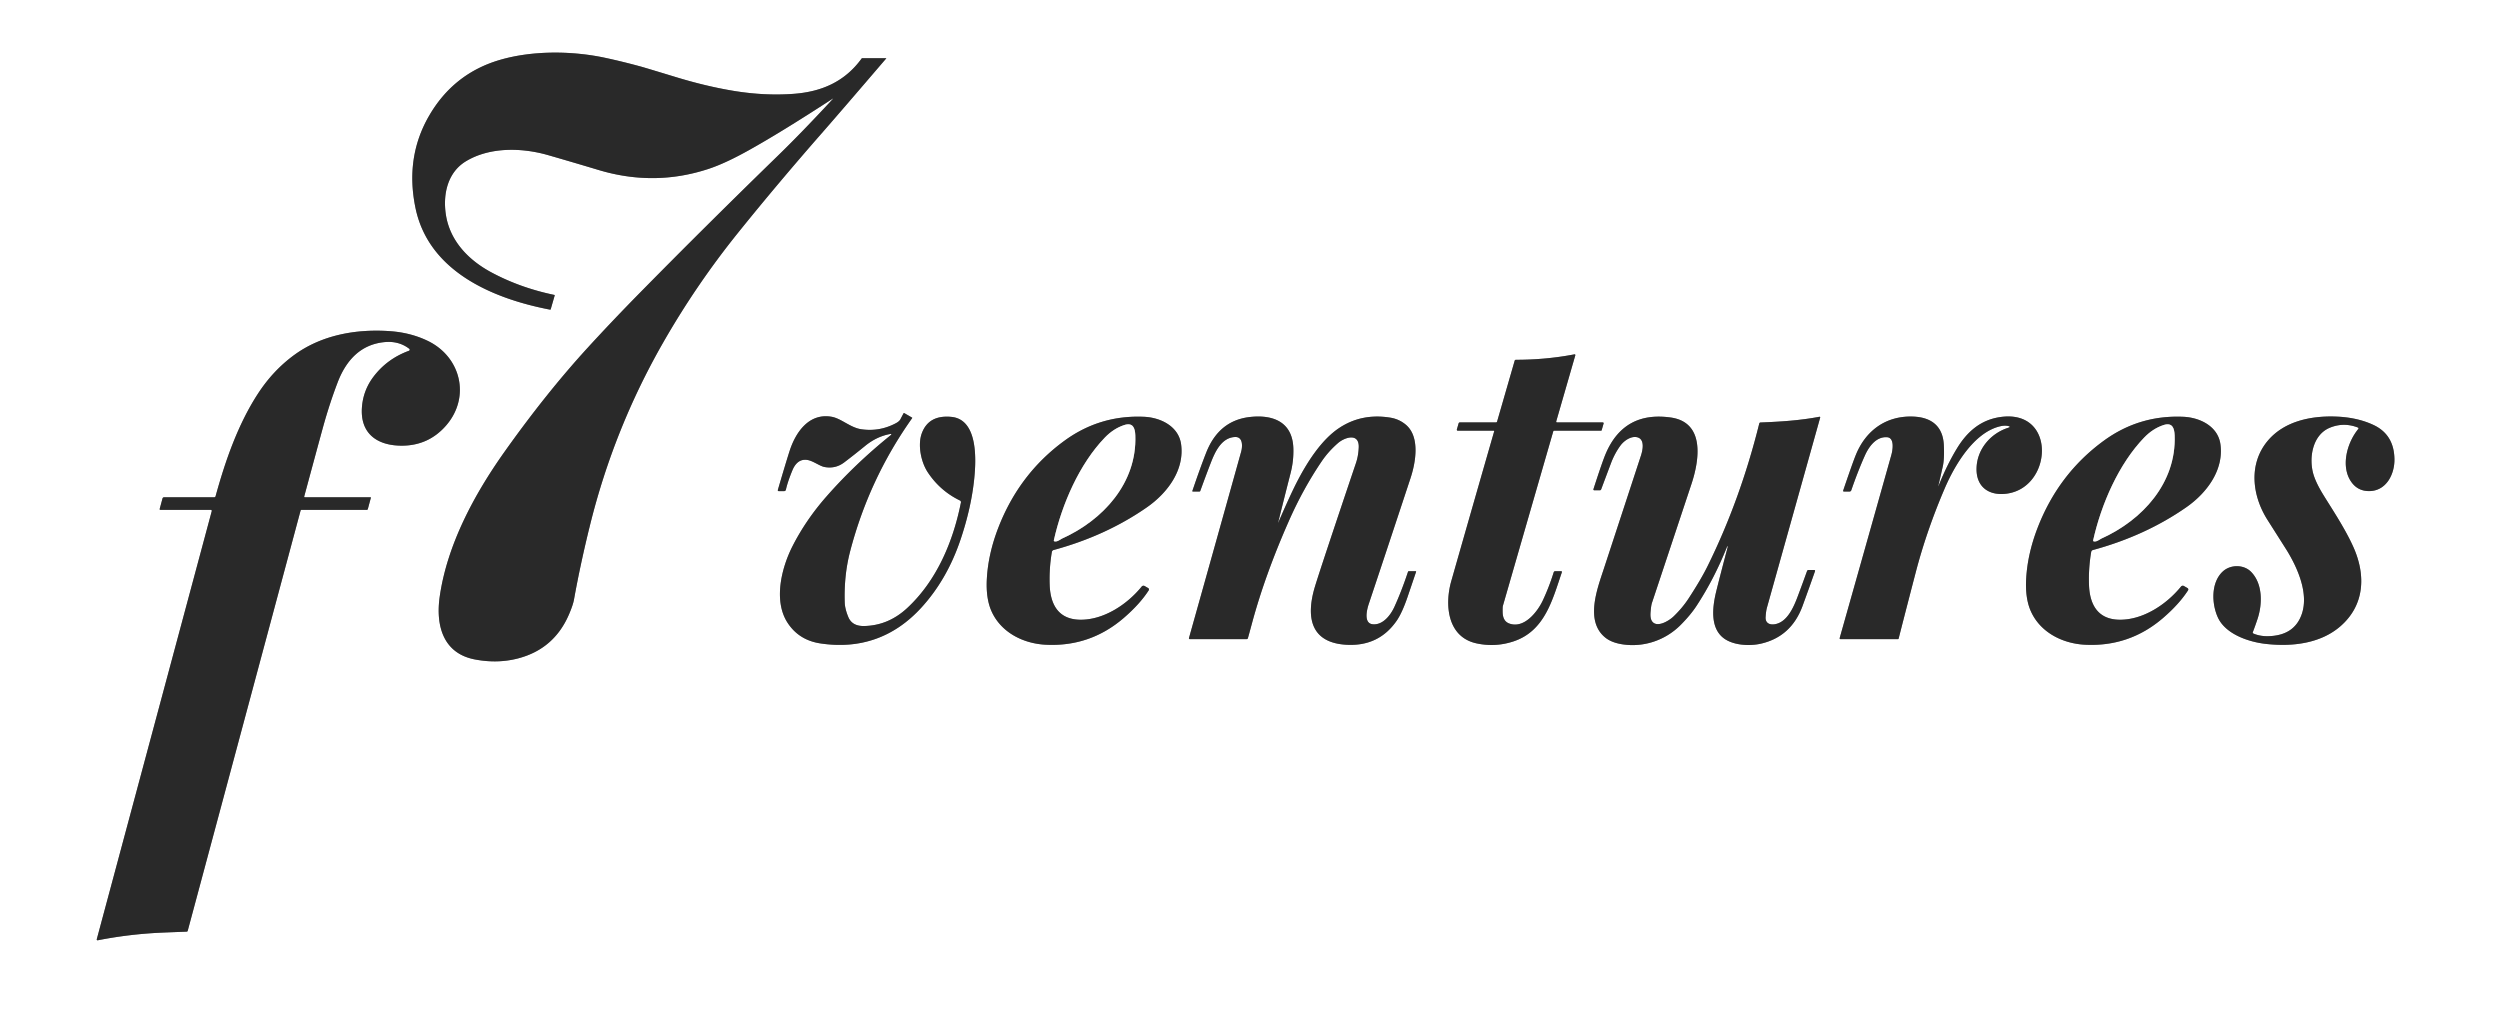
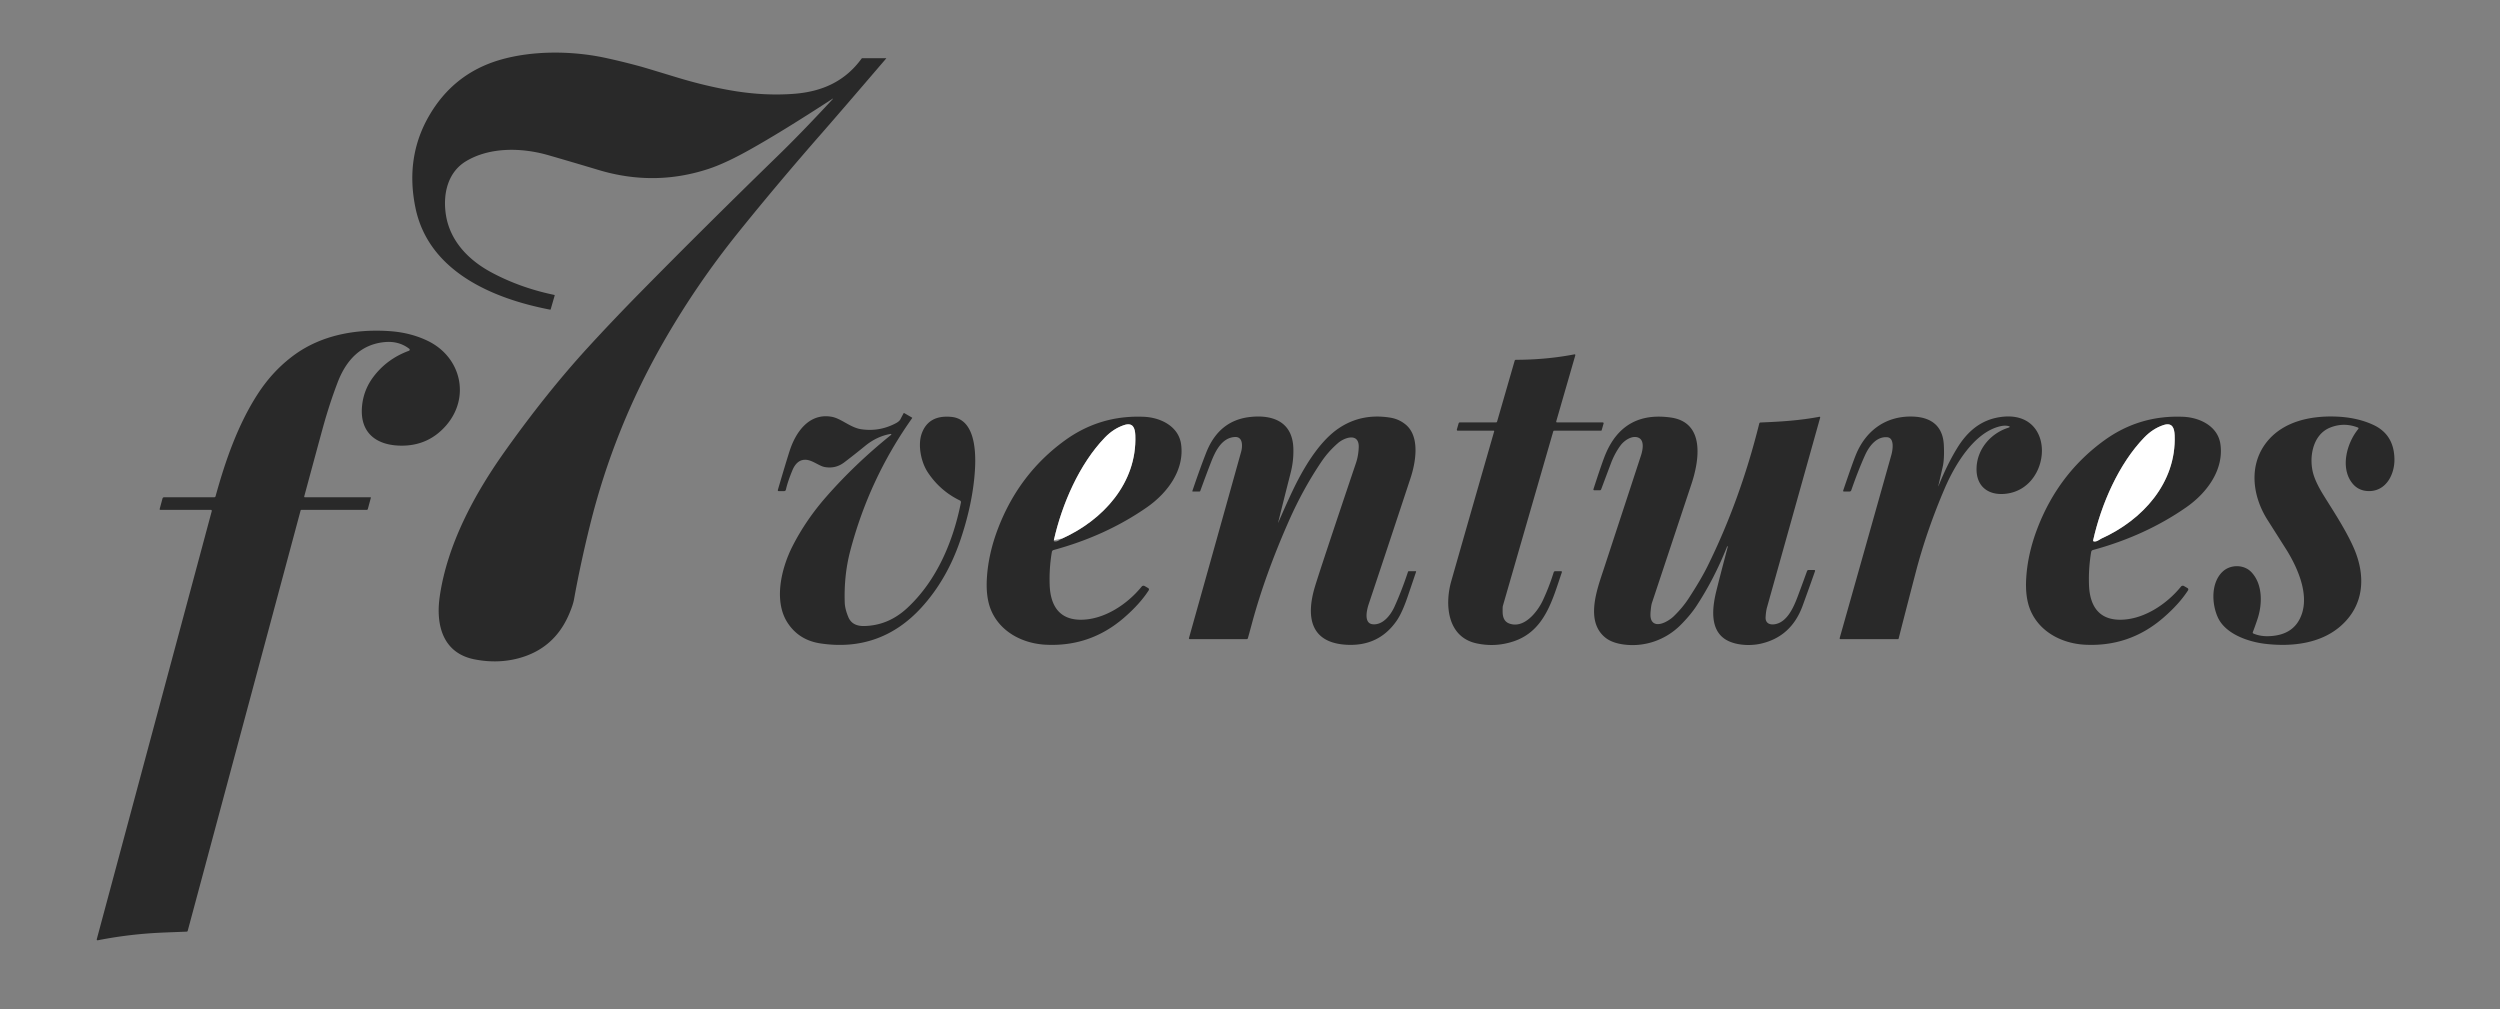
<svg xmlns="http://www.w3.org/2000/svg" viewBox="0 0 1251 505">
  <rect x="0" y="0" width="1251" height="505" fill="#808080" stroke="none" />
  <g fill="none" stroke="#949494" stroke-width="2">
-     <path d="M416.54 49.77q-15.28 16.48-27.07 27.95-36.74 35.75-68.49 68.01-14.59 14.82-27.05 28.45-20.66 22.61-41.43 51.85c-15.31 21.56-28.74 46.64-32.46 72.51-2.06 14.36 1.61 28.35 17.52 31.43q11.36 2.2 21.7-.51 18-4.71 25.43-21.95 2.04-4.73 2.54-7.53 3.2-17.79 8.07-37.44 11.92-48.02 36.37-90.83 16.67-29.19 37.71-55.32 19.66-24.42 41.81-49.71 9.01-10.28 32.29-37.46a.07.07 0 0 0-.05-.11h-11.89a.5.5 0 0 0-.4.2c-8.38 11.52-19.93 16.59-33.9 17.64q-14.79 1.11-30.68-1.57-13.41-2.26-27.95-6.68-15.72-4.78-17.67-5.32-9.15-2.51-17.9-4.4c-16.46-3.56-36.34-3.82-52.8.97q-23.34 6.8-35.63 28.18-11.92 20.73-6.7 45.93c6.55 31.58 38.24 45.29 67.32 50.88a.3.3 0 0 0 .35-.21l1.97-6.82q.08-.28-.21-.34-17.18-3.58-31.6-11.35c-11.61-6.27-20.72-15.95-22.65-28.98-1.51-10.21.95-21.06 10.11-26.57 12.07-7.25 28.13-6.78 41.13-3.03q12.59 3.63 25.13 7.4 27.82 8.38 54.85-.45c6.78-2.22 13.85-5.77 20.54-9.5q16.03-8.93 41.53-25.52.88-.57.16.2" vector-effect="non-scaling-stroke" />
-     <path d="M152.23 248.43q6.78-25.12 9.32-34.36 3.31-12.03 7.43-22.79c4.25-11.07 11.58-19 23.55-20.1q7.08-.65 12.26 3.35a.58.58 0 0 1-.15 1q-10.88 3.98-17.68 12.9-5.02 6.58-5.79 14.78c-1.3 13.67 7.55 19.89 20.13 19.8q13.11-.09 21.78-9.92c12.46-14.13 7.73-34.39-8.98-42.49q-8.58-4.16-19.01-4.89c-17.04-1.19-34.27 1.97-47.92 11.97q-10.63 7.78-18.23 19.53c-9.75 15.05-16.07 32.95-21.07 51.13a.66.66 0 0 1-.64.49H82.18q-.7 0-.88.67l-1.37 5.09q-.14.54.4.54h25.16a.49.49 0 0 1 .48.61L48.42 470a.42.42 0 0 0 .49.52q15.67-3.08 31.6-3.81 3.37-.15 12.87-.51.45-.02.56-.45l56.47-210.25q.1-.37.49-.37h32.61q.44 0 .56-.43l1.51-5.62a.2.2 0 0 0-.19-.25h-32.85a.32.32 0 0 1-.31-.4m626.54-37.7 9.52-32.96a.37.37 0 0 0-.42-.46q-14.11 2.72-29.28 2.73-.52 0-.66.5l-8.78 30.4a.61.6-81.6 0 1-.58.44h-18.01q-.53 0-.68.51l-.87 3.02a.48.48 0 0 0 .46.61h17.98a.25.25 0 0 1 .24.32q-11.71 40.69-21.46 74.9c-3.38 11.84-2.02 28.01 12.59 31.19q9.39 2.04 18.47-.96c15.71-5.18 19.52-20.73 24.23-34.51q.22-.64-.46-.64h-2.81a.82.82 0 0 0-.78.57q-2.29 7.36-5.47 14.13c-2.64 5.6-9.35 14.27-16.81 11.47q-3.13-1.17-3.26-5.48-.07-2.69.13-3.4 12.56-43.55 25.18-87.22.11-.37.5-.37h23.41q.25 0 .32-.24l.95-3.28q.17-.62-.52-.62h-22.64q-.68 0-.49-.65m-333.25 7.19q-17.68 14.26-32 30.58-10.26 11.69-16.94 24.8c-5.58 10.97-9.57 27.33-2.54 38.24q5.67 8.8 16.53 10.43c20.01 3.01 36.91-3.17 50.31-17.74q13.01-14.15 19.79-34.28 5.36-15.92 6.84-30.46c.92-9.01 2.05-29.59-11.45-30.88q-11.4-1.09-14.81 8.28c-2.08 5.75-.41 14.27 2.99 19.42q6.13 9.3 16.12 14.14a.9.9 0 0 1 .49.98c-3.88 19.56-12.09 39.08-26.84 52.79q-9.47 8.81-21.62 9.04-5.99.11-7.9-4.51-1.68-4.07-1.78-7.2-.45-13.57 2.68-25.61 9.44-36.23 31.03-66.68.14-.2-.07-.32l-3.79-2.19q-.3-.17-.46.13-.77 1.45-1.5 2.86-.56 1.1-2.24 2-8.23 4.4-17.39 3.05c-5.5-.81-10.03-5.42-14.88-6.25-11.33-1.95-18 7.81-21.02 17.28q-2.02 6.31-5.81 19.26-.19.68.51.68h2.53q.8 0 .98-.79.87-3.89 3.17-9.48 2.48-6.06 7.46-5.35c2.91.41 6.25 3.1 8.71 3.55q5.45 1 9.8-2.29 5.03-3.81 10.47-8.25 5.72-4.67 12.3-5.93 1.55-.29.33.7m80.83 58.27a1.21 1.2 87.4 0 1 .87-.96q26.28-7.14 46.74-21.41c10.43-7.27 18.82-18.8 17.06-31.5-1.25-9.05-10.31-13.41-18.61-13.76q-22.04-.95-39.75 11.98-22.75 16.59-33.2 43.79-4.91 12.78-5.63 25.07-.6 10.05 2.39 16.6c4.81 10.58 15.89 16.06 27.11 16.62q22.12 1.1 38.93-13.34 8.05-6.91 12.55-13.87a.81.81 0 0 0-.27-1.14l-1.77-1.02a1.15 1.15 0 0 0-1.47.27c-7.3 9.01-19.09 16.76-30.82 16.59-10.87-.15-14.87-7.66-15.22-17.37q-.31-8.32 1.09-16.55m113.3-15q3.05-12.3 6.19-24.58 1.53-5.96 1.36-12.11c-.34-13.13-9.83-17.09-21.47-15.86q-15.73 1.65-22.11 17.77-2.92 7.39-6.96 19.26a.21.21 0 0 0 .2.28h3.34q.31 0 .41-.29 3.05-8.36 5.25-14.03c2.13-5.49 5.36-12.66 12.15-12.95 4.08-.18 3.77 4.82 3.06 7.37q-12.75 45.68-26.11 93.23a.43.43 0 0 0 .42.54h28.4q.53 0 .68-.51.22-.71 2.12-7.75 6.49-23.97 18.28-50.67 7.14-16.21 16.49-30.01 3.35-4.95 8.14-9.13c3.33-2.91 10.77-5.41 10.42 2.23q-.19 4.21-1.39 7.74-17.53 52-20.5 61.76c-4.57 15.07-2.45 28.23 15.93 29.17q16.06.82 24.94-12.04 2.73-3.95 5.48-11.99 1.7-4.98 4.24-12.51a.21.21 0 0 0-.2-.28h-3.42a.46.45-81.2 0 0-.43.32q-3.26 9.79-6.82 17.57c-1.85 4.04-5.71 9.16-10.83 8.66-4.58-.45-2.99-7.14-1.99-10.14q8.35-24.97 20.88-62.9c2.53-7.62 5.04-20.86-2.51-26.97q-3.31-2.68-7.54-3.37-14.38-2.34-25.7 5.22c-8.99 6-16.17 17.38-21.34 27.51q-3.12 6.12-8.94 19.5-.3.69-.12-.04m224.93 12.41q-4.24 16.01-5.8 22.42c-1.86 7.67-3.15 18.04 3.69 23.28 4.79 3.66 12.94 4.09 18.62 2.8q15.23-3.46 20.9-18.87 3.21-8.76 6.21-17.32.24-.69-.49-.69h-2.66q-.61 0-.82.58-2.29 6.36-4.55 12.38c-2.07 5.54-5.36 13.36-11.78 14.22-2.63.35-4.58-.78-4.39-3.66q.19-2.98.69-4.76 20.03-71.51 26.62-95.03a.32.31-87.6 0 0-.36-.4c-9.97 1.89-19.53 2.46-29.46 2.86q-.54.02-.67.55-9.56 38.38-25.92 71.46-3.35 6.76-9.54 16.21-3.01 4.58-7.4 8.82c-2.35 2.27-8.53 5.98-10.87 2.3q-.9-1.42-.67-4.34.27-3.42.7-4.71 9.49-28.54 19.78-59.52c3.84-11.52 7.09-30.84-10.45-33.27q-23.23-3.23-32.37 17.93-1.75 4.05-6.23 17.94a.43.43 0 0 0 .41.56h2.74q.53 0 .72-.5 1.11-2.98 4.87-12.97 1.88-5 4.8-8.96c1.86-2.52 5.74-5.13 8.84-3.95 3.32 1.28 2.28 6.29 1.41 8.96q-1.59 4.88-18.74 57.15c-3.2 9.75-9.16 25.53.64 33.78q3.02 2.55 8.11 3.45c10.88 1.92 22.04-1.74 29.83-9.57q4.97-5 7.95-9.56 8.99-13.74 15.3-29.69 0-.02.21-.1h.01q.2-.08.12.22m105.41-30.7q1.11-4.73 2.17-9.45.86-3.82.54-10.64c-.42-9.39-6.03-14.01-15.4-14.35-13.45-.49-23.6 6.9-28.58 19.03q-1.65 4.02-6.36 17.89-.2.59.42.59h2.71a.95.94-80.4 0 0 .89-.64q3.29-9.54 6.79-17.36c1.96-4.38 5.57-9.53 11.07-9.19 3.91.24 2.89 6.42 2.18 8.92q-13.03 46.31-25.85 91.6a.41.41 0 0 0 .39.52h28.77a.37.36-82.8 0 0 .35-.28q3.61-14.2 8.56-33.16 5.42-20.79 14.41-41.79c5.08-11.88 14.6-27.96 27.56-31.21q2.42-.61 4.2-.22 1.72.37.05.91c-8.99 2.91-15.77 11.02-15.8 20.69-.03 8.54 5.67 12.96 13.74 12.4 24.37-1.68 26.93-42.86-2.09-38.43-9.89 1.51-16.47 7.52-21.41 15.6q-4.83 7.9-9.18 18.61-.33.81-.13-.04m76.44 33.29a1.21 1.2 87.4 0 1 .87-.96q26.28-7.14 46.74-21.41c10.43-7.27 18.82-18.8 17.06-31.5-1.25-9.05-10.31-13.41-18.61-13.76q-22.04-.95-39.75 11.98-22.75 16.59-33.2 43.79-4.91 12.78-5.63 25.07-.6 10.05 2.39 16.6c4.81 10.58 15.89 16.06 27.11 16.62q22.12 1.1 38.93-13.34 8.05-6.91 12.55-13.87a.81.81 0 0 0-.27-1.14l-1.77-1.02a1.15 1.15 0 0 0-1.47.27c-7.3 9.01-19.09 16.76-30.82 16.59-10.87-.15-14.87-7.66-15.22-17.37q-.31-8.32 1.09-16.55m80.9 40.09q1.25-3.28 2.34-6.57c2.48-7.46 2.65-17.47-3.15-23.48-3.72-3.86-10.39-3.8-14.22-.27-5.99 5.53-5.61 16.06-2.52 22.92 3.79 8.41 15.3 12.31 23.82 13.3 13.38 1.57 27.55-.18 37.45-8.72 12.23-10.56 12.89-25.54 6.63-39.61-4.18-9.42-11.27-19.96-15.22-26.43q-3.37-5.53-4.67-9.58c-2.63-8.2-.82-20.16 8.06-23.81q6.93-2.86 14.05-.09a.46.46 0 0 1 .19.72c-5.78 7.06-8.85 18.9-3.5 26.49q3.24 4.6 8.91 4.59c8.59-.01 12.8-8.47 12.68-15.99q-.19-12.31-10.55-17.13-8.07-3.76-18.62-4.16c-12.67-.48-25.9 2.34-34.1 11.96-9.88 11.62-8 27.55-.26 39.72q9.34 14.71 9.87 15.57c5.2 8.56 10.8 21.17 7.34 31.44q-3.67 10.9-16.83 11.2-4.06.1-7.38-1.31-.53-.22-.32-.76" vector-effect="non-scaling-stroke" />
    <path d="M527.77 270.93q.98.16 2.14-.53 1.51-.89 1.58-.92c20.48-9.23 37.52-27.8 36.63-51.59-.14-3.69-1.16-6.66-5.64-5.17q-5.29 1.77-9.58 6.21c-12.8 13.26-21.51 33.4-25.55 51.39q-.11.53.42.61m520.07.01q.98.16 2.14-.53 1.51-.89 1.58-.92c20.48-9.23 37.53-27.81 36.64-51.6-.14-3.69-1.16-6.66-5.64-5.17q-5.29 1.77-9.58 6.21c-12.81 13.26-21.52 33.4-25.56 51.4q-.11.53.42.61" vector-effect="non-scaling-stroke" />
  </g>
-   <path fill="#fff" d="M1251 0v505H0V0h1251ZM416.54 49.77q-15.28 16.48-27.07 27.95-36.74 35.75-68.49 68.01-14.59 14.82-27.05 28.45-20.66 22.61-41.43 51.85c-15.31 21.56-28.74 46.64-32.46 72.51-2.06 14.36 1.61 28.35 17.52 31.43q11.36 2.2 21.7-.51 18-4.71 25.43-21.95 2.04-4.73 2.54-7.53 3.2-17.79 8.07-37.44 11.92-48.02 36.37-90.83 16.67-29.19 37.71-55.32 19.66-24.42 41.81-49.71 9.01-10.28 32.29-37.46a.07.07 0 0 0-.05-.11h-11.89a.5.5 0 0 0-.4.2c-8.38 11.52-19.93 16.59-33.9 17.64q-14.79 1.11-30.68-1.57-13.41-2.26-27.95-6.68-15.72-4.78-17.67-5.32-9.15-2.51-17.9-4.4c-16.46-3.56-36.34-3.82-52.8.97q-23.34 6.8-35.63 28.18-11.92 20.73-6.7 45.93c6.55 31.58 38.24 45.29 67.32 50.88a.3.3 0 0 0 .35-.21l1.97-6.82q.08-.28-.21-.34-17.18-3.58-31.6-11.35c-11.61-6.27-20.72-15.95-22.65-28.98-1.51-10.21.95-21.06 10.11-26.57 12.07-7.25 28.13-6.78 41.13-3.03q12.59 3.63 25.13 7.4 27.82 8.38 54.85-.45c6.78-2.22 13.85-5.77 20.54-9.5q16.03-8.93 41.53-25.52.88-.57.16.2ZM152.23 248.43q6.78-25.12 9.32-34.36 3.31-12.03 7.43-22.79c4.25-11.07 11.58-19 23.55-20.1q7.08-.65 12.26 3.35a.58.58 0 0 1-.15 1q-10.88 3.98-17.68 12.9-5.02 6.58-5.79 14.78c-1.3 13.67 7.55 19.89 20.13 19.8q13.11-.09 21.78-9.92c12.46-14.13 7.73-34.39-8.98-42.49q-8.58-4.16-19.01-4.89c-17.04-1.19-34.27 1.97-47.92 11.97q-10.63 7.78-18.23 19.53c-9.75 15.05-16.07 32.95-21.07 51.13a.66.66 0 0 1-.64.49H82.18q-.7 0-.88.67l-1.37 5.09q-.14.54.4.54h25.16a.49.49 0 0 1 .48.61L48.42 470a.42.42 0 0 0 .49.52q15.67-3.08 31.6-3.81 3.37-.15 12.87-.51.45-.02.56-.45l56.47-210.25q.1-.37.49-.37h32.61q.44 0 .56-.43l1.51-5.62a.2.2 0 0 0-.19-.25h-32.85a.32.32 0 0 1-.31-.4Zm626.54-37.7 9.52-32.96a.37.37 0 0 0-.42-.46q-14.11 2.72-29.28 2.73-.52 0-.66.5l-8.78 30.4a.61.6-81.6 0 1-.58.44h-18.01q-.53 0-.68.51l-.87 3.02a.48.48 0 0 0 .46.61h17.98a.25.25 0 0 1 .24.32q-11.71 40.69-21.46 74.9c-3.38 11.84-2.02 28.01 12.59 31.19q9.39 2.04 18.47-.96c15.71-5.18 19.52-20.73 24.23-34.51q.22-.64-.46-.64h-2.81a.82.82 0 0 0-.78.57q-2.29 7.36-5.47 14.13c-2.64 5.6-9.35 14.27-16.81 11.47q-3.13-1.17-3.26-5.48-.07-2.69.13-3.4 12.56-43.55 25.18-87.22.11-.37.5-.37h23.41q.25 0 .32-.24l.95-3.28q.17-.62-.52-.62h-22.64q-.68 0-.49-.65Zm-333.25 7.19q-17.68 14.26-32 30.58-10.26 11.69-16.94 24.8c-5.58 10.97-9.57 27.33-2.54 38.24q5.67 8.8 16.53 10.43c20.01 3.01 36.91-3.17 50.31-17.74q13.01-14.15 19.79-34.28 5.36-15.92 6.84-30.46c.92-9.01 2.05-29.59-11.45-30.88q-11.4-1.09-14.81 8.28c-2.08 5.75-.41 14.27 2.99 19.42q6.13 9.3 16.12 14.14a.9.9 0 0 1 .49.98c-3.88 19.56-12.09 39.08-26.84 52.79q-9.47 8.81-21.62 9.04-5.99.11-7.9-4.51-1.68-4.07-1.78-7.2-.45-13.57 2.68-25.61 9.44-36.23 31.03-66.68.14-.2-.07-.32l-3.79-2.19q-.3-.17-.46.13-.77 1.45-1.5 2.86-.56 1.1-2.24 2-8.23 4.4-17.39 3.05c-5.5-.81-10.03-5.42-14.88-6.25-11.33-1.95-18 7.81-21.02 17.28q-2.02 6.31-5.81 19.26-.19.68.51.68h2.53q.8 0 .98-.79.87-3.89 3.17-9.48 2.48-6.06 7.46-5.35c2.91.41 6.25 3.1 8.71 3.55q5.45 1 9.8-2.29 5.03-3.81 10.47-8.25 5.72-4.67 12.3-5.93 1.55-.29.33.7Zm80.83 58.27a1.21 1.2 87.4 0 1 .87-.96q26.28-7.14 46.74-21.41c10.43-7.27 18.82-18.8 17.06-31.5-1.25-9.05-10.31-13.41-18.61-13.76q-22.04-.95-39.75 11.98-22.75 16.59-33.2 43.79-4.91 12.78-5.63 25.07-.6 10.05 2.39 16.6c4.81 10.58 15.89 16.06 27.11 16.62q22.12 1.1 38.93-13.34 8.05-6.91 12.55-13.87a.81.81 0 0 0-.27-1.14l-1.77-1.02a1.15 1.15 0 0 0-1.47.27c-7.3 9.01-19.09 16.76-30.82 16.59-10.87-.15-14.87-7.66-15.22-17.37q-.31-8.32 1.09-16.55Zm113.3-15q3.05-12.3 6.19-24.58 1.53-5.96 1.36-12.11c-.34-13.13-9.83-17.09-21.47-15.86q-15.73 1.65-22.11 17.77-2.92 7.39-6.96 19.26a.21.21 0 0 0 .2.28h3.34q.31 0 .41-.29 3.05-8.36 5.25-14.03c2.13-5.49 5.36-12.66 12.15-12.95 4.08-.18 3.77 4.82 3.06 7.37q-12.75 45.68-26.11 93.23a.43.43 0 0 0 .42.54h28.4q.53 0 .68-.51.22-.71 2.12-7.75 6.49-23.97 18.28-50.67 7.14-16.21 16.49-30.01 3.35-4.95 8.14-9.13c3.33-2.91 10.77-5.41 10.42 2.23q-.19 4.21-1.39 7.74-17.53 52-20.5 61.76c-4.57 15.07-2.45 28.23 15.93 29.17q16.06.82 24.94-12.04 2.73-3.95 5.48-11.99 1.7-4.98 4.24-12.51a.21.21 0 0 0-.2-.28h-3.42a.46.45-81.2 0 0-.43.32q-3.26 9.79-6.82 17.57c-1.85 4.04-5.71 9.16-10.83 8.66-4.58-.45-2.99-7.14-1.99-10.14q8.35-24.97 20.88-62.9c2.53-7.62 5.04-20.86-2.51-26.97q-3.31-2.68-7.54-3.37-14.38-2.34-25.7 5.22c-8.99 6-16.17 17.38-21.34 27.51q-3.12 6.12-8.94 19.5-.3.69-.12-.04Zm224.93 12.41q-4.24 16.01-5.8 22.42c-1.86 7.67-3.15 18.04 3.69 23.28 4.79 3.66 12.94 4.09 18.62 2.8q15.23-3.46 20.9-18.87 3.21-8.76 6.21-17.32.24-.69-.49-.69h-2.66q-.61 0-.82.58-2.29 6.36-4.55 12.38c-2.07 5.54-5.36 13.36-11.78 14.22-2.63.35-4.58-.78-4.39-3.66q.19-2.98.69-4.76 20.03-71.51 26.62-95.03a.32.31-87.6 0 0-.36-.4c-9.97 1.89-19.53 2.46-29.46 2.86q-.54.02-.67.55-9.56 38.38-25.92 71.46-3.35 6.76-9.54 16.21-3.01 4.58-7.4 8.82c-2.35 2.27-8.53 5.98-10.87 2.3q-.9-1.42-.67-4.34.27-3.42.7-4.71 9.49-28.54 19.78-59.52c3.84-11.52 7.09-30.84-10.45-33.27q-23.23-3.23-32.37 17.93-1.75 4.05-6.23 17.94a.43.43 0 0 0 .41.56h2.74q.53 0 .72-.5 1.11-2.98 4.87-12.97 1.88-5 4.8-8.96c1.86-2.52 5.74-5.13 8.84-3.95 3.32 1.28 2.28 6.29 1.41 8.96q-1.59 4.88-18.74 57.15c-3.2 9.75-9.16 25.53.64 33.78q3.02 2.55 8.11 3.45c10.88 1.92 22.04-1.74 29.83-9.57q4.97-5 7.95-9.56 8.99-13.74 15.3-29.69 0-.02.21-.1h.01q.2-.08.12.22Zm105.41-30.7q1.11-4.73 2.17-9.45.86-3.82.54-10.64c-.42-9.39-6.03-14.01-15.4-14.35-13.45-.49-23.6 6.9-28.58 19.03q-1.65 4.02-6.36 17.89-.2.59.42.59h2.71a.95.94-80.4 0 0 .89-.64q3.29-9.54 6.79-17.36c1.96-4.38 5.57-9.53 11.07-9.19 3.91.24 2.89 6.42 2.18 8.92q-13.03 46.31-25.85 91.6a.41.41 0 0 0 .39.52h28.77a.37.36-82.8 0 0 .35-.28q3.61-14.2 8.56-33.16 5.42-20.79 14.41-41.79c5.08-11.88 14.6-27.96 27.56-31.21q2.42-.61 4.2-.22 1.72.37.05.91c-8.99 2.91-15.77 11.02-15.8 20.69-.03 8.54 5.67 12.96 13.74 12.4 24.37-1.68 26.93-42.86-2.09-38.43-9.89 1.51-16.47 7.52-21.41 15.6q-4.83 7.9-9.18 18.61-.33.81-.13-.04Zm76.44 33.29a1.21 1.2 87.4 0 1 .87-.96q26.28-7.14 46.74-21.41c10.43-7.27 18.82-18.8 17.06-31.5-1.25-9.05-10.31-13.41-18.61-13.76q-22.04-.95-39.75 11.98-22.75 16.59-33.2 43.79-4.91 12.78-5.63 25.07-.6 10.05 2.39 16.6c4.81 10.58 15.89 16.06 27.11 16.62q22.12 1.1 38.93-13.34 8.05-6.91 12.55-13.87a.81.81 0 0 0-.27-1.14l-1.77-1.02a1.15 1.15 0 0 0-1.47.27c-7.3 9.01-19.09 16.76-30.82 16.59-10.87-.15-14.87-7.66-15.22-17.37q-.31-8.32 1.09-16.55Zm80.9 40.09q1.25-3.28 2.34-6.57c2.48-7.46 2.65-17.47-3.15-23.48-3.72-3.86-10.39-3.8-14.22-.27-5.99 5.53-5.61 16.06-2.52 22.92 3.79 8.41 15.3 12.31 23.82 13.3 13.38 1.57 27.55-.18 37.45-8.72 12.23-10.56 12.89-25.54 6.63-39.61-4.18-9.42-11.27-19.96-15.22-26.43q-3.37-5.53-4.67-9.58c-2.63-8.2-.82-20.16 8.06-23.81q6.93-2.86 14.05-.09a.46.46 0 0 1 .19.72c-5.78 7.06-8.85 18.9-3.5 26.49q3.24 4.6 8.91 4.59c8.59-.01 12.8-8.47 12.68-15.99q-.19-12.31-10.55-17.13-8.07-3.76-18.62-4.16c-12.67-.48-25.9 2.34-34.1 11.96-9.88 11.62-8 27.55-.26 39.72q9.34 14.71 9.87 15.57c5.2 8.56 10.8 21.17 7.34 31.44q-3.67 10.9-16.83 11.2-4.06.1-7.38-1.31-.53-.22-.32-.76Z" />
  <path fill="#292929" d="M416.38 49.57q-25.5 16.59-41.53 25.52c-6.69 3.73-13.76 7.28-20.54 9.5q-27.03 8.83-54.85.45-12.54-3.77-25.13-7.4c-13-3.75-29.06-4.22-41.13 3.03-9.16 5.51-11.62 16.36-10.11 26.57 1.93 13.03 11.04 22.71 22.65 28.98q14.42 7.77 31.6 11.35.29.06.21.34l-1.97 6.82a.3.3 0 0 1-.35.21c-29.08-5.59-60.77-19.3-67.32-50.88q-5.22-25.2 6.7-45.93 12.29-21.38 35.63-28.18c16.46-4.79 36.34-4.53 52.8-.97q8.75 1.89 17.9 4.4 1.95.54 17.67 5.32 14.54 4.42 27.95 6.68 15.89 2.68 30.68 1.57c13.97-1.05 25.52-6.12 33.9-17.64a.5.5 0 0 1 .4-.2h11.89a.07.07 0 0 1 .05.11Q420.2 56.4 411.19 66.68q-22.15 25.29-41.81 49.71-21.04 26.13-37.71 55.32-24.45 42.81-36.37 90.83-4.87 19.65-8.07 37.44-.5 2.8-2.54 7.53-7.43 17.24-25.43 21.95-10.34 2.71-21.7.51c-15.91-3.08-19.58-17.07-17.52-31.43 3.72-25.87 17.15-50.95 32.46-72.51q20.77-29.24 41.43-51.85 12.46-13.63 27.05-28.45 31.75-32.26 68.49-68.01 11.79-11.47 27.07-27.95.72-.77-.16-.2Z" />
  <path fill="#292929" d="M152.23 248.43a.32.32 0 0 0 .31.4h32.85a.2.2 0 0 1 .19.25l-1.51 5.62q-.12.43-.56.43H150.9q-.39 0-.49.37L93.94 465.75q-.11.43-.56.45-9.5.36-12.87.51-15.93.73-31.6 3.81a.42.42 0 0 1-.49-.52l57.55-214.26a.49.49 0 0 0-.48-.61H80.33q-.54 0-.4-.54l1.37-5.09q.18-.67.88-.67h25.05a.66.66 0 0 0 .64-.49c5-18.18 11.32-36.08 21.07-51.13q7.6-11.75 18.23-19.53c13.65-10 30.88-13.16 47.92-11.97q10.43.73 19.01 4.89c16.71 8.1 21.44 28.36 8.98 42.49q-8.67 9.83-21.78 9.92c-12.58.09-21.43-6.13-20.13-19.8q.77-8.2 5.79-14.78 6.8-8.92 17.68-12.9a.58.58 0 0 0 .15-1q-5.18-4-12.26-3.35c-11.97 1.1-19.3 9.03-23.55 20.1q-4.12 10.76-7.43 22.79-2.54 9.24-9.32 34.36Zm627.03-37.05h22.64q.69 0 .52.62l-.95 3.28q-.07.24-.32.24h-23.41q-.39 0-.5.37-12.62 43.67-25.18 87.22-.2.71-.13 3.4.13 4.31 3.26 5.48c7.46 2.8 14.17-5.87 16.81-11.47q3.18-6.77 5.47-14.13a.82.82 0 0 1 .78-.57h2.81q.68 0 .46.64c-4.71 13.78-8.52 29.33-24.23 34.51q-9.08 3-18.47.96c-14.61-3.18-15.97-19.35-12.59-31.19q9.75-34.21 21.46-74.9a.25.25 0 0 0-.24-.32h-17.98a.48.48 0 0 1-.46-.61l.87-3.02q.15-.51.68-.51h18.01a.61.6-81.6 0 0 .58-.44l8.78-30.4q.14-.5.66-.5 15.17-.01 29.28-2.73a.37.37 0 0 1 .42.46l-9.52 32.96q-.19.65.49.65Zm-333.74 6.54q1.22-.99-.33-.7-6.58 1.26-12.3 5.93-5.44 4.44-10.47 8.25-4.35 3.29-9.8 2.29c-2.46-.45-5.8-3.14-8.71-3.55q-4.98-.71-7.46 5.35-2.3 5.59-3.17 9.48-.18.79-.98.79h-2.53q-.7 0-.51-.68 3.79-12.95 5.81-19.26c3.02-9.47 9.69-19.23 21.02-17.28 4.85.83 9.38 5.44 14.88 6.25q9.16 1.35 17.39-3.05 1.68-.9 2.24-2 .73-1.41 1.5-2.86.16-.3.46-.13l3.79 2.19q.21.12.07.32-21.59 30.45-31.03 66.68-3.13 12.04-2.68 25.61.1 3.13 1.78 7.2 1.91 4.62 7.9 4.51 12.15-.23 21.62-9.04c14.75-13.71 22.96-33.23 26.84-52.79a.9.9 0 0 0-.49-.98q-9.99-4.84-16.12-14.14c-3.4-5.15-5.07-13.67-2.99-19.42q3.41-9.37 14.81-8.28c13.5 1.29 12.37 21.87 11.45 30.88q-1.48 14.54-6.84 30.46-6.78 20.13-19.79 34.28c-13.4 14.57-30.3 20.75-50.31 17.74q-10.86-1.63-16.53-10.43c-7.03-10.91-3.04-27.27 2.54-38.24q6.68-13.11 16.94-24.8 14.32-16.32 32-30.58Zm80.83 58.27q-1.4 8.23-1.09 16.55c.35 9.71 4.35 17.22 15.22 17.37 11.73.17 23.52-7.58 30.82-16.59a1.15 1.15 0 0 1 1.47-.27l1.77 1.02a.81.81 0 0 1 .27 1.14q-4.5 6.96-12.55 13.87-16.81 14.44-38.93 13.34c-11.22-.56-22.3-6.04-27.11-16.62q-2.99-6.55-2.39-16.6.72-12.29 5.63-25.07 10.45-27.2 33.2-43.79 17.71-12.93 39.75-11.98c8.3.35 17.36 4.71 18.61 13.76 1.76 12.7-6.63 24.23-17.06 31.5q-20.46 14.27-46.74 21.41a1.21 1.2 87.4 0 0-.87.96Zm1.42-5.26q.98.16 2.14-.53 1.51-.89 1.58-.92c20.48-9.23 37.52-27.8 36.63-51.59-.14-3.69-1.16-6.66-5.64-5.17q-5.29 1.77-9.58 6.21c-12.8 13.26-21.51 33.4-25.55 51.39q-.11.53.42.61Zm112-9.7q5.82-13.38 8.94-19.5c5.17-10.13 12.35-21.51 21.34-27.51q11.32-7.56 25.7-5.22 4.23.69 7.54 3.37c7.55 6.11 5.04 19.35 2.51 26.97q-12.53 37.93-20.88 62.9c-1 3-2.59 9.69 1.99 10.14 5.12.5 8.98-4.62 10.83-8.66q3.56-7.78 6.82-17.57a.46.45-81.2 0 1 .43-.32h3.42a.21.21 0 0 1 .2.28q-2.54 7.53-4.24 12.51-2.75 8.04-5.48 11.99-8.88 12.86-24.94 12.04c-18.38-.94-20.5-14.1-15.93-29.17q2.97-9.76 20.5-61.76 1.2-3.53 1.39-7.74c.35-7.64-7.09-5.14-10.42-2.23q-4.79 4.18-8.14 9.13-9.35 13.8-16.49 30.01-11.79 26.7-18.28 50.67-1.9 7.04-2.12 7.75-.15.51-.68.51h-28.4a.43.43 0 0 1-.42-.54q13.36-47.55 26.11-93.23c.71-2.55 1.02-7.55-3.06-7.37-6.79.29-10.02 7.46-12.15 12.95q-2.2 5.67-5.25 14.03-.1.29-.41.29h-3.34a.21.21 0 0 1-.2-.28q4.04-11.87 6.96-19.26 6.38-16.12 22.11-17.77c11.64-1.23 21.13 2.73 21.47 15.86q.17 6.15-1.36 12.11-3.14 12.28-6.19 24.58-.18.73.12.04Zm224.81 12.37q.08-.3-.12-.22h-.01q-.21.08-.21.1-6.31 15.95-15.3 29.69-2.98 4.56-7.95 9.56c-7.79 7.83-18.95 11.49-29.83 9.57q-5.09-.9-8.11-3.45c-9.8-8.25-3.84-24.03-.64-33.78q17.15-52.27 18.74-57.15c.87-2.67 1.91-7.68-1.41-8.96-3.1-1.18-6.98 1.43-8.84 3.95q-2.92 3.96-4.8 8.96-3.76 9.99-4.87 12.97-.19.5-.72.5h-2.74a.43.43 0 0 1-.41-.56q4.48-13.89 6.23-17.94 9.14-21.16 32.37-17.93c17.54 2.43 14.29 21.75 10.45 33.27q-10.29 30.98-19.78 59.52-.43 1.29-.7 4.71-.23 2.92.67 4.34c2.34 3.68 8.52-.03 10.87-2.3q4.39-4.24 7.4-8.82 6.19-9.45 9.54-16.21 16.36-33.08 25.92-71.46.13-.53.67-.55c9.93-.4 19.49-.97 29.46-2.86a.32.31-87.6 0 1 .36.4q-6.59 23.52-26.62 95.03-.5 1.78-.69 4.76c-.19 2.88 1.76 4.01 4.39 3.66 6.42-.86 9.71-8.68 11.78-14.22q2.26-6.02 4.55-12.38.21-.58.82-.58h2.66q.73 0 .49.69-3 8.56-6.21 17.32-5.67 15.41-20.9 18.87c-5.68 1.29-13.83.86-18.62-2.8-6.84-5.24-5.55-15.61-3.69-23.28q1.56-6.41 5.8-22.42Zm105.54-30.66q4.35-10.71 9.18-18.61c4.94-8.08 11.52-14.09 21.41-15.6 29.02-4.43 26.46 36.75 2.09 38.43-8.07.56-13.77-3.86-13.74-12.4.03-9.67 6.81-17.78 15.8-20.69q1.67-.54-.05-.91-1.78-.39-4.2.22c-12.96 3.25-22.48 19.33-27.56 31.21q-8.99 21-14.41 41.79-4.95 18.96-8.56 33.16a.37.36-82.8 0 1-.35.28h-28.77a.41.41 0 0 1-.39-.52q12.82-45.29 25.85-91.6c.71-2.5 1.73-8.68-2.18-8.92-5.5-.34-9.11 4.81-11.07 9.19q-3.5 7.82-6.79 17.36a.95.94-80.4 0 1-.89.64h-2.71q-.62 0-.42-.59 4.71-13.87 6.36-17.89c4.98-12.13 15.13-19.52 28.58-19.03 9.37.34 14.98 4.96 15.4 14.35q.32 6.82-.54 10.64-1.06 4.72-2.17 9.45-.2.85.13.04Zm76.31 33.25q-1.4 8.23-1.09 16.55c.35 9.71 4.35 17.22 15.22 17.37 11.73.17 23.52-7.58 30.82-16.59a1.15 1.15 0 0 1 1.47-.27l1.77 1.02a.81.81 0 0 1 .27 1.14q-4.5 6.96-12.55 13.87-16.81 14.44-38.93 13.34c-11.22-.56-22.3-6.04-27.11-16.62q-2.99-6.55-2.39-16.6.72-12.29 5.63-25.07 10.45-27.2 33.2-43.79 17.71-12.93 39.75-11.98c8.3.35 17.36 4.71 18.61 13.76 1.76 12.7-6.63 24.23-17.06 31.5q-20.46 14.27-46.74 21.41a1.21 1.2 87.4 0 0-.87.96Zm1.41-5.25q.98.16 2.14-.53 1.51-.89 1.58-.92c20.48-9.23 37.53-27.81 36.64-51.6-.14-3.69-1.16-6.66-5.64-5.17q-5.29 1.77-9.58 6.21c-12.81 13.26-21.52 33.4-25.56 51.4q-.11.53.42.61Zm79.81 46.1q3.32 1.41 7.38 1.31 13.16-.3 16.83-11.2c3.46-10.27-2.14-22.88-7.34-31.44q-.53-.86-9.87-15.57c-7.74-12.17-9.62-28.1.26-39.72 8.2-9.62 21.43-12.44 34.1-11.96q10.55.4 18.62 4.16 10.36 4.82 10.55 17.13c.12 7.52-4.09 15.98-12.68 15.99q-5.67.01-8.91-4.59c-5.35-7.59-2.28-19.43 3.5-26.49a.46.46 0 0 0-.19-.72q-7.12-2.77-14.05.09c-8.88 3.65-10.69 15.61-8.06 23.81q1.3 4.05 4.67 9.58c3.95 6.47 11.04 17.01 15.22 26.43 6.26 14.07 5.6 29.05-6.63 39.61-9.9 8.54-24.07 10.29-37.45 8.72-8.52-.99-20.03-4.89-23.82-13.3-3.09-6.86-3.47-17.39 2.52-22.92 3.83-3.53 10.5-3.59 14.22.27 5.8 6.01 5.63 16.02 3.15 23.48q-1.09 3.29-2.34 6.57-.21.54.32.76Z" />
-   <path fill="#fff" d="M527.35 270.32c4.04-17.99 12.75-38.13 25.55-51.39q4.29-4.44 9.58-6.21c4.48-1.49 5.5 1.48 5.64 5.17.89 23.79-16.15 42.36-36.63 51.59q-.07.03-1.58.92-1.16.69-2.14.53-.53-.08-.42-.61Zm520.49.62q-.53-.08-.42-.61c4.04-18 12.75-38.14 25.56-51.4q4.29-4.44 9.58-6.21c4.48-1.49 5.5 1.48 5.64 5.17.89 23.79-16.16 42.37-36.64 51.6q-.07.03-1.58.92-1.16.69-2.14.53Z" />
+   <path fill="#fff" d="M527.35 270.32c4.04-17.99 12.75-38.13 25.55-51.39q4.29-4.44 9.58-6.21c4.48-1.49 5.5 1.48 5.64 5.17.89 23.79-16.15 42.36-36.63 51.59Zm520.49.62q-.53-.08-.42-.61c4.04-18 12.75-38.14 25.56-51.4q4.29-4.44 9.58-6.21c4.48-1.49 5.5 1.48 5.64 5.17.89 23.79-16.16 42.37-36.64 51.6q-.07.03-1.58.92-1.16.69-2.14.53Z" />
</svg>